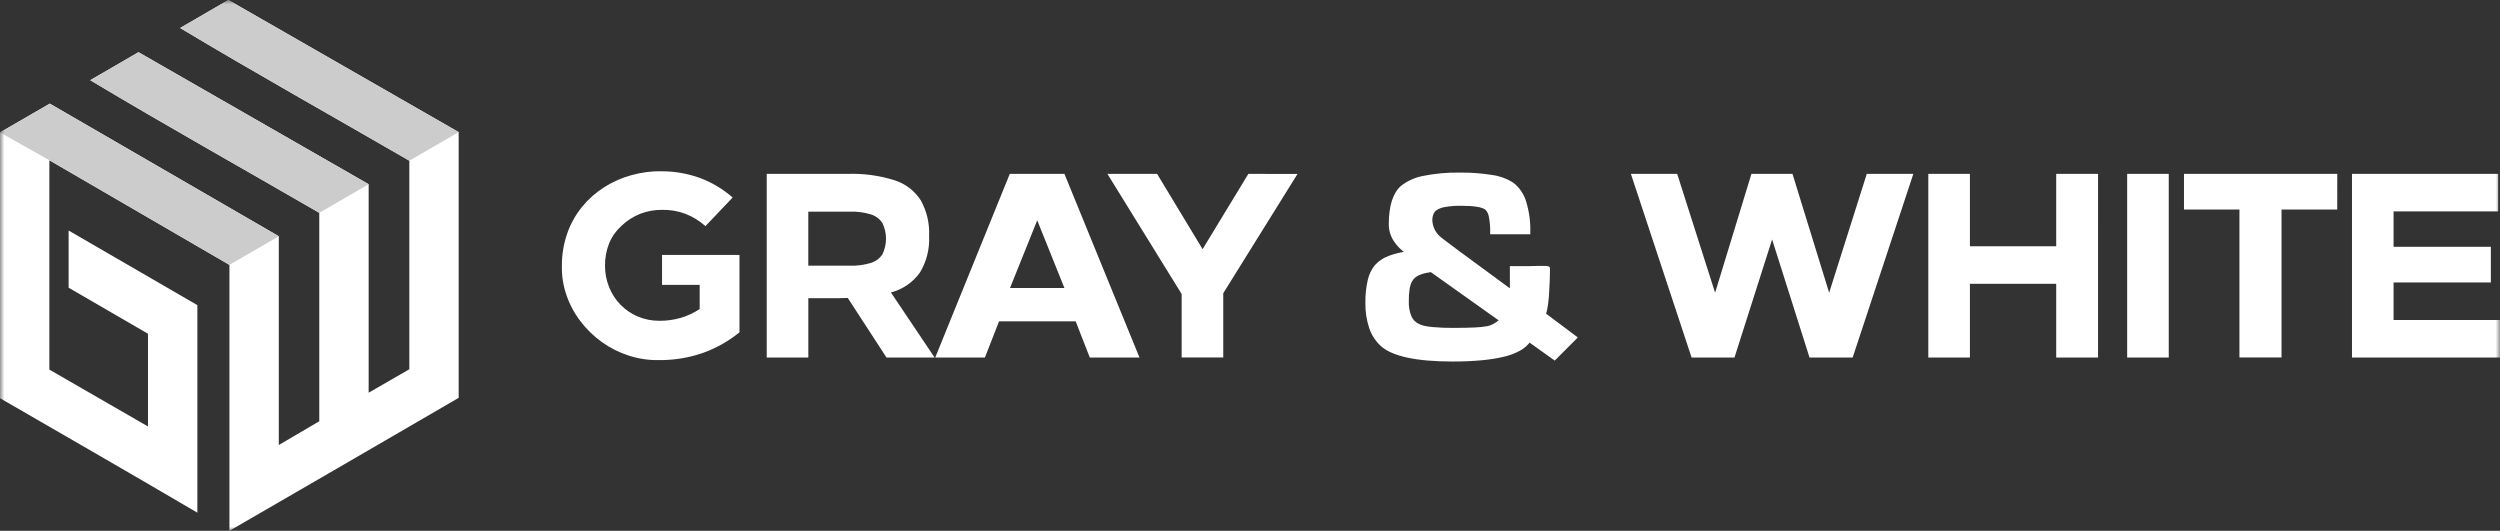
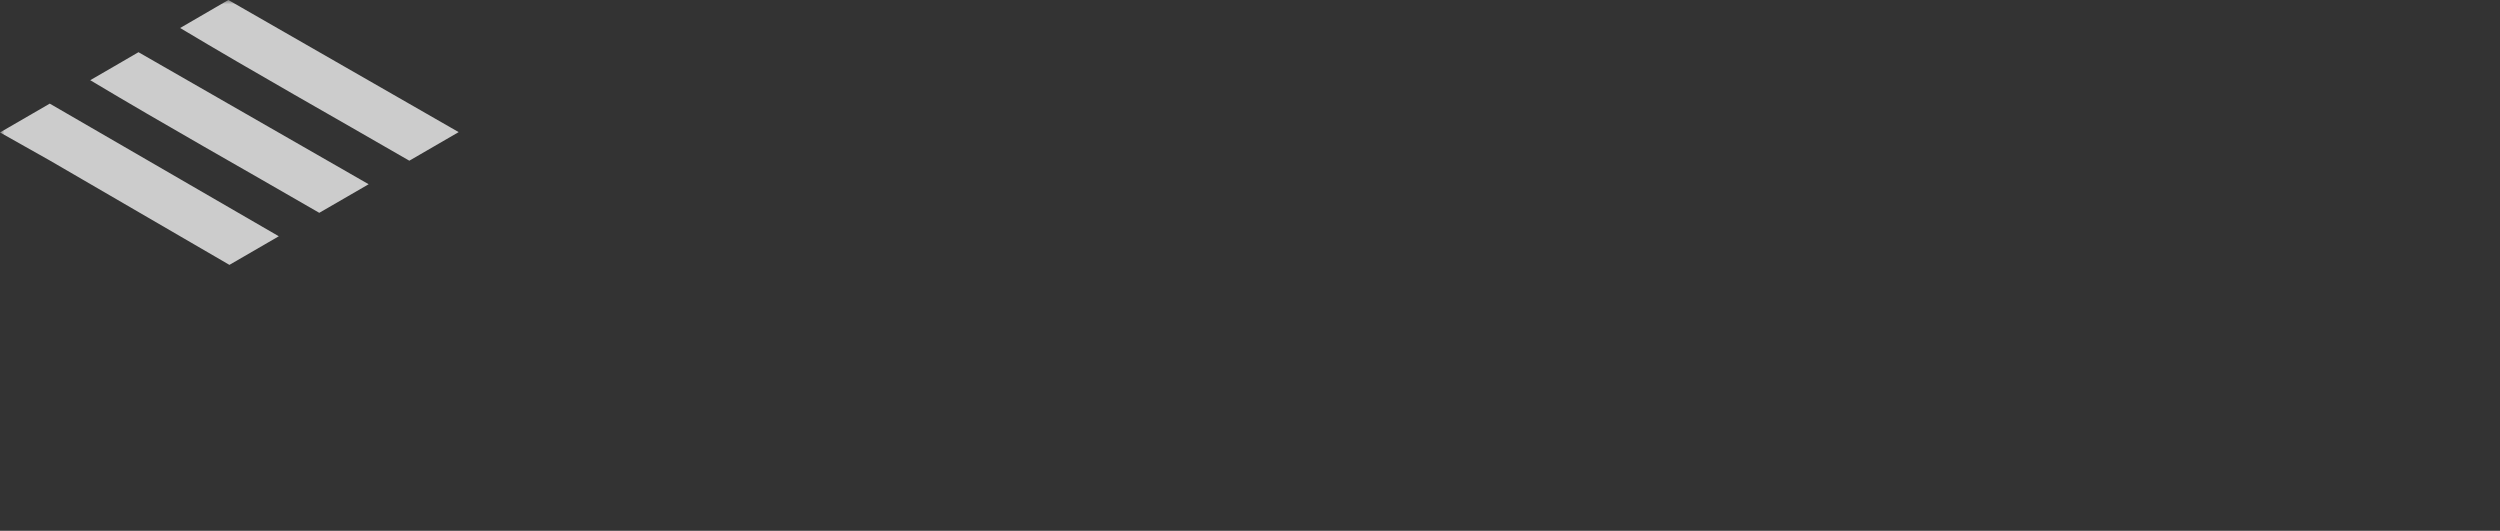
<svg xmlns="http://www.w3.org/2000/svg" width="292" height="62" viewBox="0 0 292 62" fill="none">
  <rect x="0" y="0" width="292" height="62" fill="#333333" stroke="none" />
  <g clip-path="url(#clip0_4001_3980)">
    <mask id="mask0_4001_3980" style="mask-type:luminance" maskUnits="userSpaceOnUse" x="0" y="0" width="292" height="62">
      <path d="M292 0H0V62H292V0Z" fill="white" />
    </mask>
    <g mask="url(#mask0_4001_3980)">
-       <path fill-rule="evenodd" clip-rule="evenodd" d="M26.672 0L53.572 15.431V46.468L40.196 54.24L26.797 62V30.939L5.766 18.718V43.169L16.281 49.231L17.284 49.809V38.981L8.015 33.604V26.925L23.052 35.641V59.883C15.388 55.374 7.692 50.963 0 46.509V15.469L5.812 12.103L32.564 27.596V51.977L37.291 49.204V24.859C28.385 19.7 19.37 14.653 10.538 9.366L13.306 7.763L16.173 6.097L43.059 21.519V45.867L47.809 43.129V18.77C38.894 13.613 29.875 8.562 21.039 3.27L25.241 0.828L26.672 0Z" fill="white" />
      <path fill-rule="evenodd" clip-rule="evenodd" d="M53.572 15.431L47.809 18.77C38.894 13.612 29.875 8.561 21.039 3.27L25.241 0.829L26.672 -0.001L53.572 15.431ZM43.059 21.519L16.175 6.097L13.307 7.764L10.539 9.367C19.37 14.653 28.385 19.7 37.291 24.858L43.059 21.519ZM32.564 27.596L5.812 12.103L0 15.469L5.767 18.717L5.82 18.747L26.797 30.938L32.564 27.596Z" fill="#CCCCCC" />
-       <path d="M124.326 20.309H117.942L109.236 41.756H115.039L116.689 37.528H125.638L127.288 41.756H133.091L124.326 20.309ZM223.477 20.309H218.04L213.645 34.188L209.362 20.309H204.567L200.324 34.189L195.896 20.31H190.489L197.576 41.756H202.588L206.983 27.969L211.351 41.756H216.391L223.477 20.309ZM245.052 20.309H240.166V28.766H230.085V20.309H225.227V41.756H230.085V33.147H240.165V41.756H245.051L245.052 20.309ZM253.311 20.309H248.453V41.756H253.311V20.309ZM272.992 20.309H255.089V24.476H261.566V41.755H266.483V24.476H272.989L272.992 20.309ZM291.787 20.309H274.712V41.756H292V37.375H279.569V32.993H290.931V28.827H279.569V24.691H291.787L291.787 20.309ZM77.328 20C76.124 19.98 74.924 20.133 73.764 20.455C72.637 20.763 71.561 21.238 70.573 21.863C69.594 22.485 68.721 23.259 67.987 24.157C67.239 25.075 66.655 26.117 66.261 27.236C65.836 28.455 65.622 29.738 65.629 31.029C65.599 32.205 65.782 33.376 66.169 34.486C66.547 35.585 67.101 36.615 67.808 37.535C69.241 39.42 71.214 40.819 73.464 41.543C74.613 41.913 75.815 42.087 77.022 42.059C78.719 42.07 80.407 41.797 82.016 41.252C83.598 40.7 85.071 39.875 86.37 38.815V29.78H77.327V33.273H81.722V36.092C81.041 36.549 80.294 36.899 79.508 37.128C78.698 37.36 77.86 37.475 77.018 37.47C76.152 37.474 75.294 37.303 74.494 36.97C73.739 36.651 73.054 36.185 72.48 35.598C71.906 35.012 71.454 34.317 71.15 33.553C70.826 32.754 70.661 31.899 70.665 31.037C70.653 30.14 70.818 29.25 71.15 28.417C71.481 27.627 71.984 26.92 72.621 26.349C73.246 25.756 73.979 25.288 74.78 24.97C75.592 24.658 76.455 24.502 77.325 24.511C78.248 24.49 79.166 24.644 80.033 24.965C80.901 25.298 81.701 25.788 82.395 26.41L85.572 23.07C84.454 22.084 83.165 21.312 81.769 20.793C80.344 20.274 78.84 20.008 77.325 20.007M151.549 20.316L142.876 34.25V41.753H138.018V34.344L129.346 20.309H135.149L140.464 29.102L145.809 20.309L151.549 20.316ZM184.063 39.642L181.756 41.955L181.594 42.118L181.406 41.983L178.658 40.02C178.358 40.392 177.99 40.703 177.574 40.936C176.958 41.278 176.297 41.528 175.609 41.679C174.74 41.878 173.857 42.014 172.968 42.088C171.97 42.179 170.865 42.225 169.652 42.225C165.434 42.225 162.61 41.62 161.273 40.411C160.653 39.836 160.188 39.114 159.92 38.311C159.607 37.36 159.458 36.362 159.478 35.36C159.463 34.478 159.553 33.597 159.747 32.736C159.884 32.088 160.172 31.481 160.587 30.966C161.023 30.491 161.565 30.126 162.168 29.901C162.749 29.681 163.351 29.52 163.964 29.421C163.51 29.068 163.117 28.644 162.799 28.165C162.415 27.583 162.21 26.9 162.21 26.202C162.21 24.05 162.684 22.555 163.63 21.716C164.398 21.114 165.302 20.71 166.262 20.54C167.638 20.263 169.04 20.135 170.443 20.16C171.739 20.141 173.034 20.235 174.313 20.442C175.172 20.558 175.996 20.857 176.729 21.32C177.455 21.874 177.987 22.645 178.249 23.521C178.604 24.675 178.77 25.88 178.738 27.087V27.362H174.053V27.087C174.065 26.496 174.013 25.905 173.899 25.325C173.856 25.02 173.722 24.734 173.513 24.508C173.143 24.193 172.181 24.035 170.626 24.034C170.021 24.025 169.416 24.07 168.82 24.171C168.452 24.223 168.1 24.352 167.786 24.55C167.625 24.669 167.501 24.829 167.425 25.014C167.334 25.25 167.29 25.503 167.297 25.756C167.317 26.15 167.423 26.535 167.609 26.883C167.794 27.23 168.055 27.532 168.371 27.767L168.385 27.779C168.399 27.793 168.571 27.925 168.901 28.175C169.22 28.415 169.722 28.792 170.409 29.306L176.353 33.675V31.087H178.032C178.307 31.087 178.567 31.084 178.815 31.08C179.096 31.075 179.406 31.067 179.746 31.056H179.754C180.062 31.056 180.312 31.059 180.503 31.065C180.662 31.051 180.82 31.087 180.957 31.168L181.034 31.245V31.359C181.034 31.895 181.022 32.444 180.998 33.007C180.974 33.569 180.944 34.117 180.908 34.653C180.861 35.198 180.804 35.652 180.738 36.015C180.701 36.224 180.65 36.431 180.584 36.633L184.031 39.221L184.283 39.41L184.063 39.642ZM175.041 37.415L167.121 31.786C165.671 31.996 164.858 32.361 164.64 33.761C164.57 34.241 164.54 34.726 164.55 35.211C164.528 35.792 164.628 36.372 164.841 36.913C165.304 37.953 166.362 38.111 167.371 38.204C168.163 38.275 168.958 38.306 169.753 38.297C170.769 38.297 171.603 38.281 172.256 38.248C172.741 38.232 173.225 38.182 173.704 38.098C173.997 38.039 174.277 37.929 174.531 37.772C174.716 37.671 174.887 37.548 175.042 37.406M89.555 41.756H94.413V34.832H97.86L99.02 34.802L103.541 41.756H109.161L104.06 34.158C105.425 33.808 106.623 32.986 107.445 31.838C108.222 30.555 108.596 29.068 108.519 27.569C108.59 26.121 108.256 24.682 107.557 23.413C106.84 22.289 105.751 21.454 104.482 21.054C102.716 20.499 100.869 20.247 99.02 20.308H89.555V41.756ZM99.271 24.722C100.099 24.69 100.927 24.799 101.719 25.043C102.278 25.21 102.759 25.572 103.073 26.065C103.345 26.63 103.486 27.25 103.486 27.877C103.486 28.505 103.345 29.125 103.073 29.69C102.757 30.182 102.275 30.543 101.715 30.709C100.923 30.95 100.095 31.059 99.267 31.03H94.409V24.722H99.271ZM121.147 25.733L124.324 33.638H117.971L121.147 25.733Z" fill="white" />
    </g>
  </g>
  <defs>
    <clipPath id="clip0_4001_3980">
      <rect width="292" height="62" fill="white" />
    </clipPath>
  </defs>
</svg>